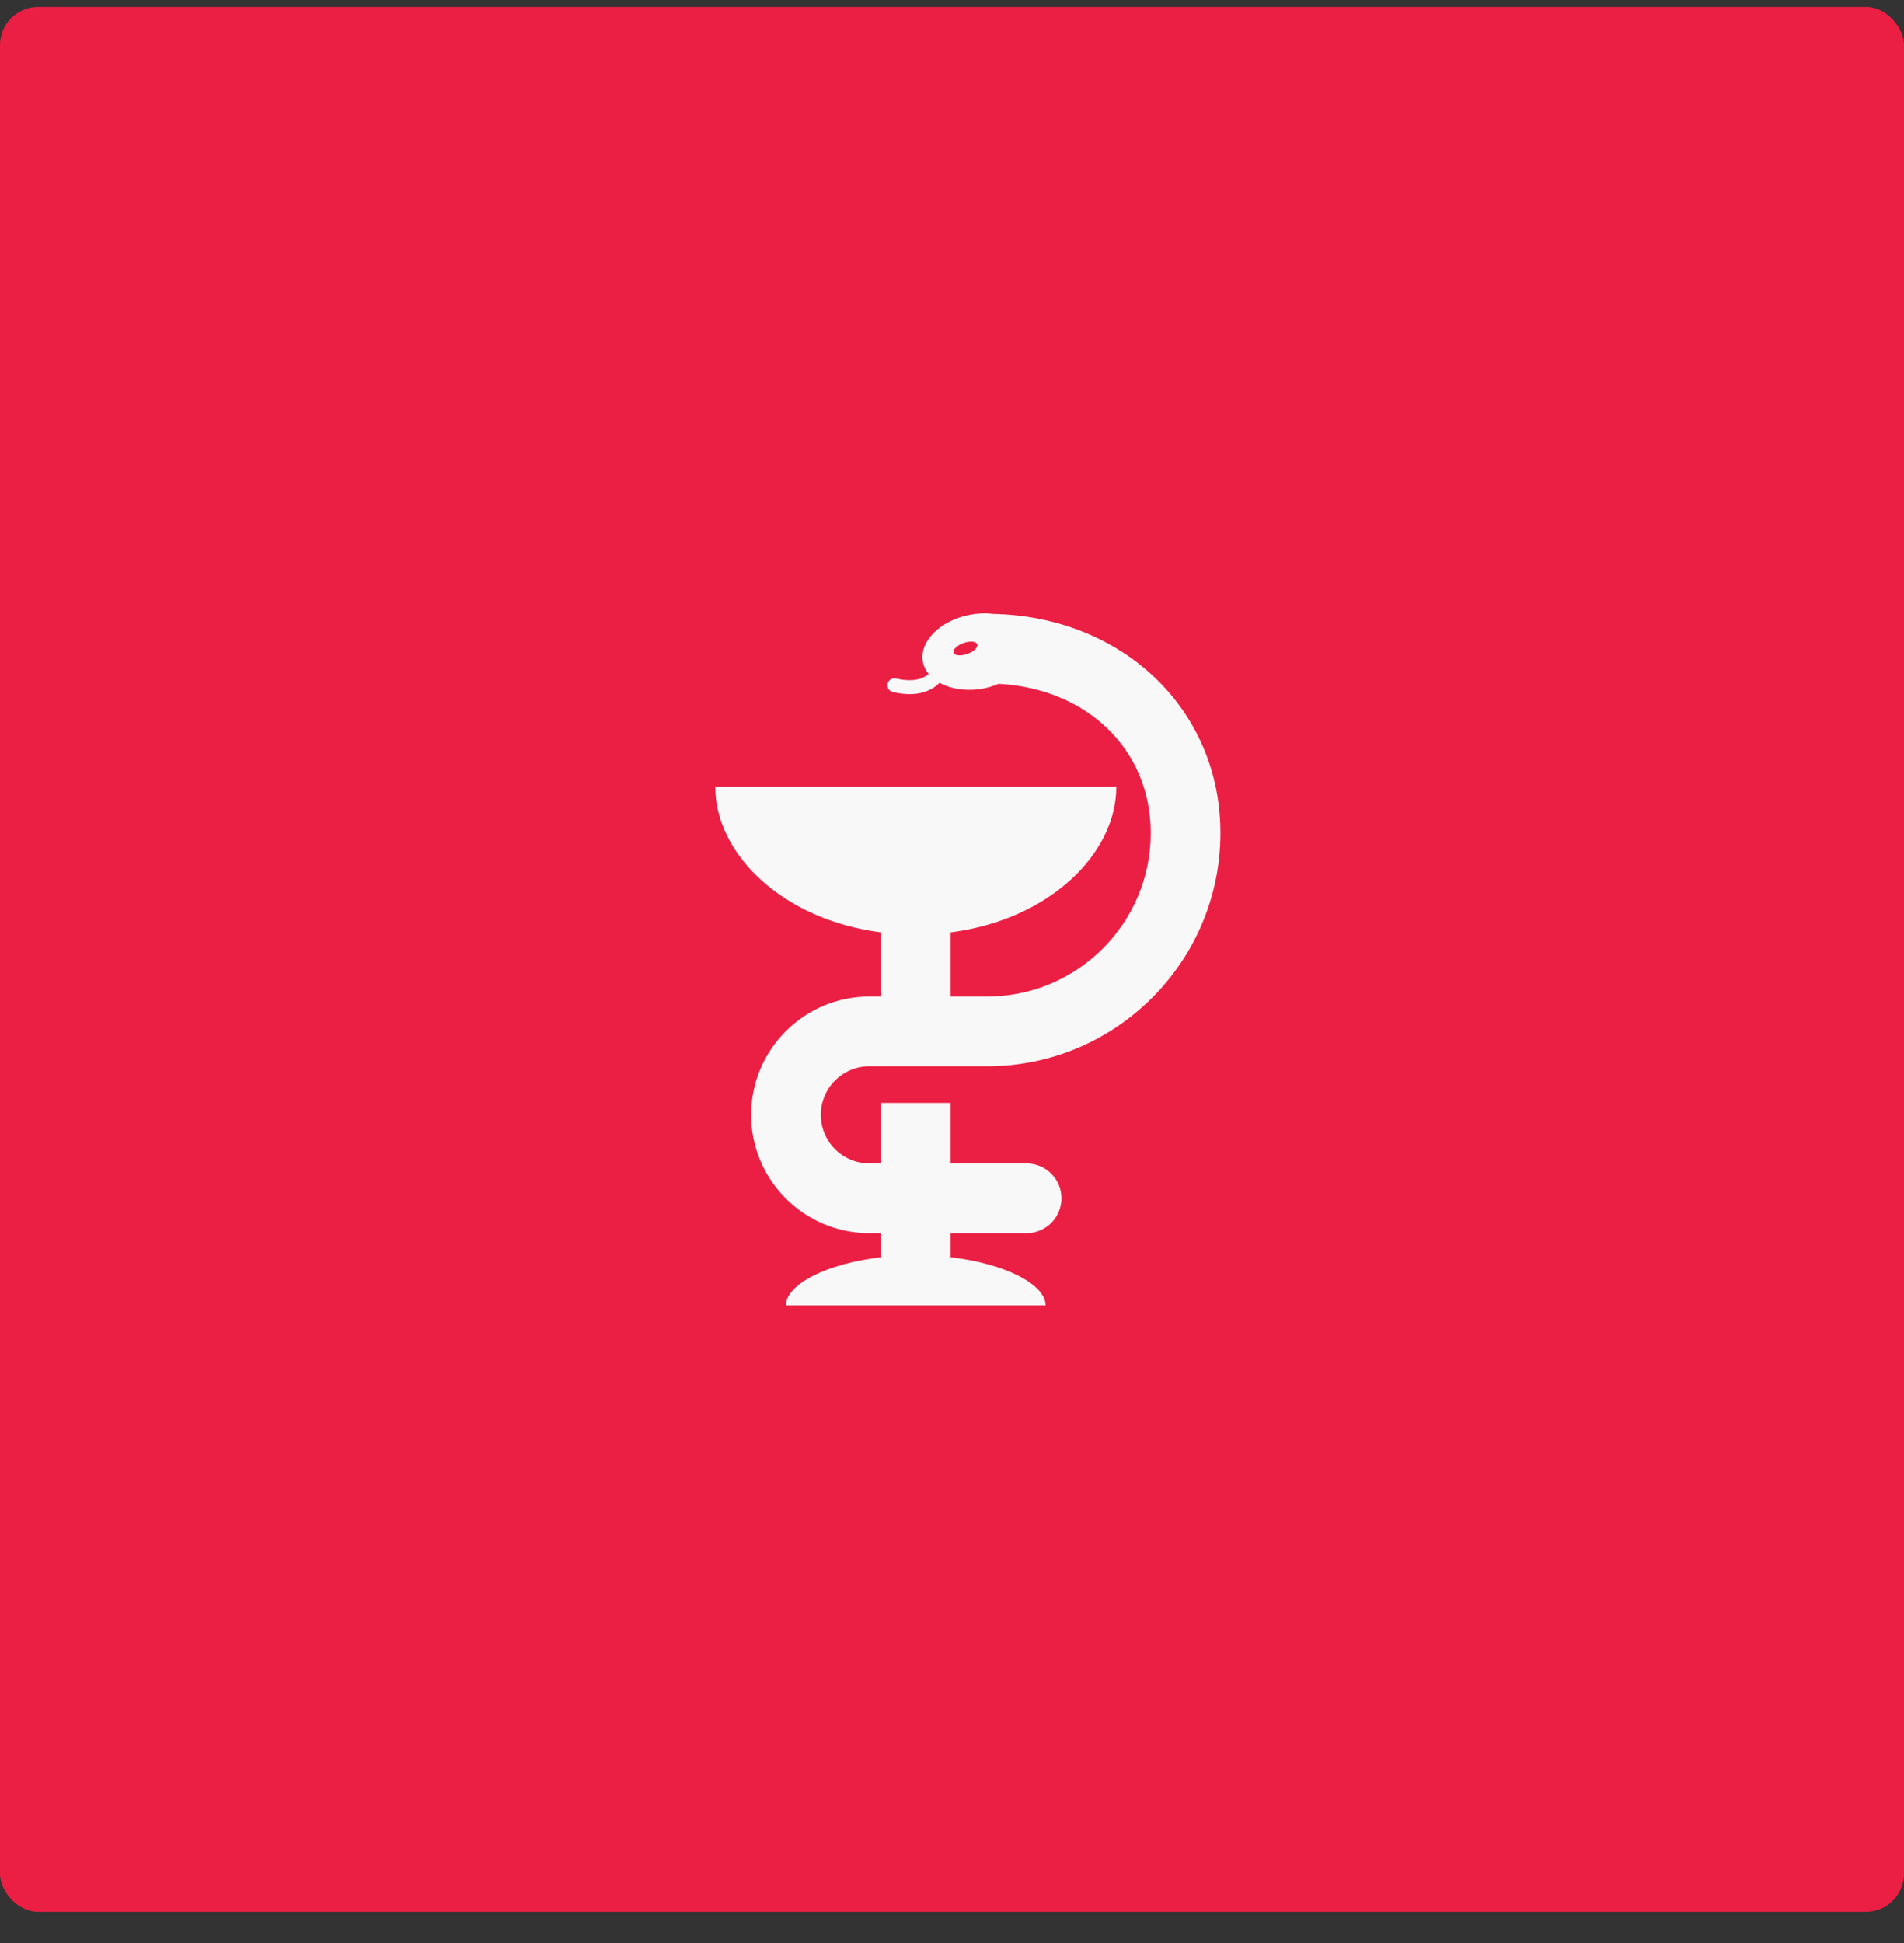
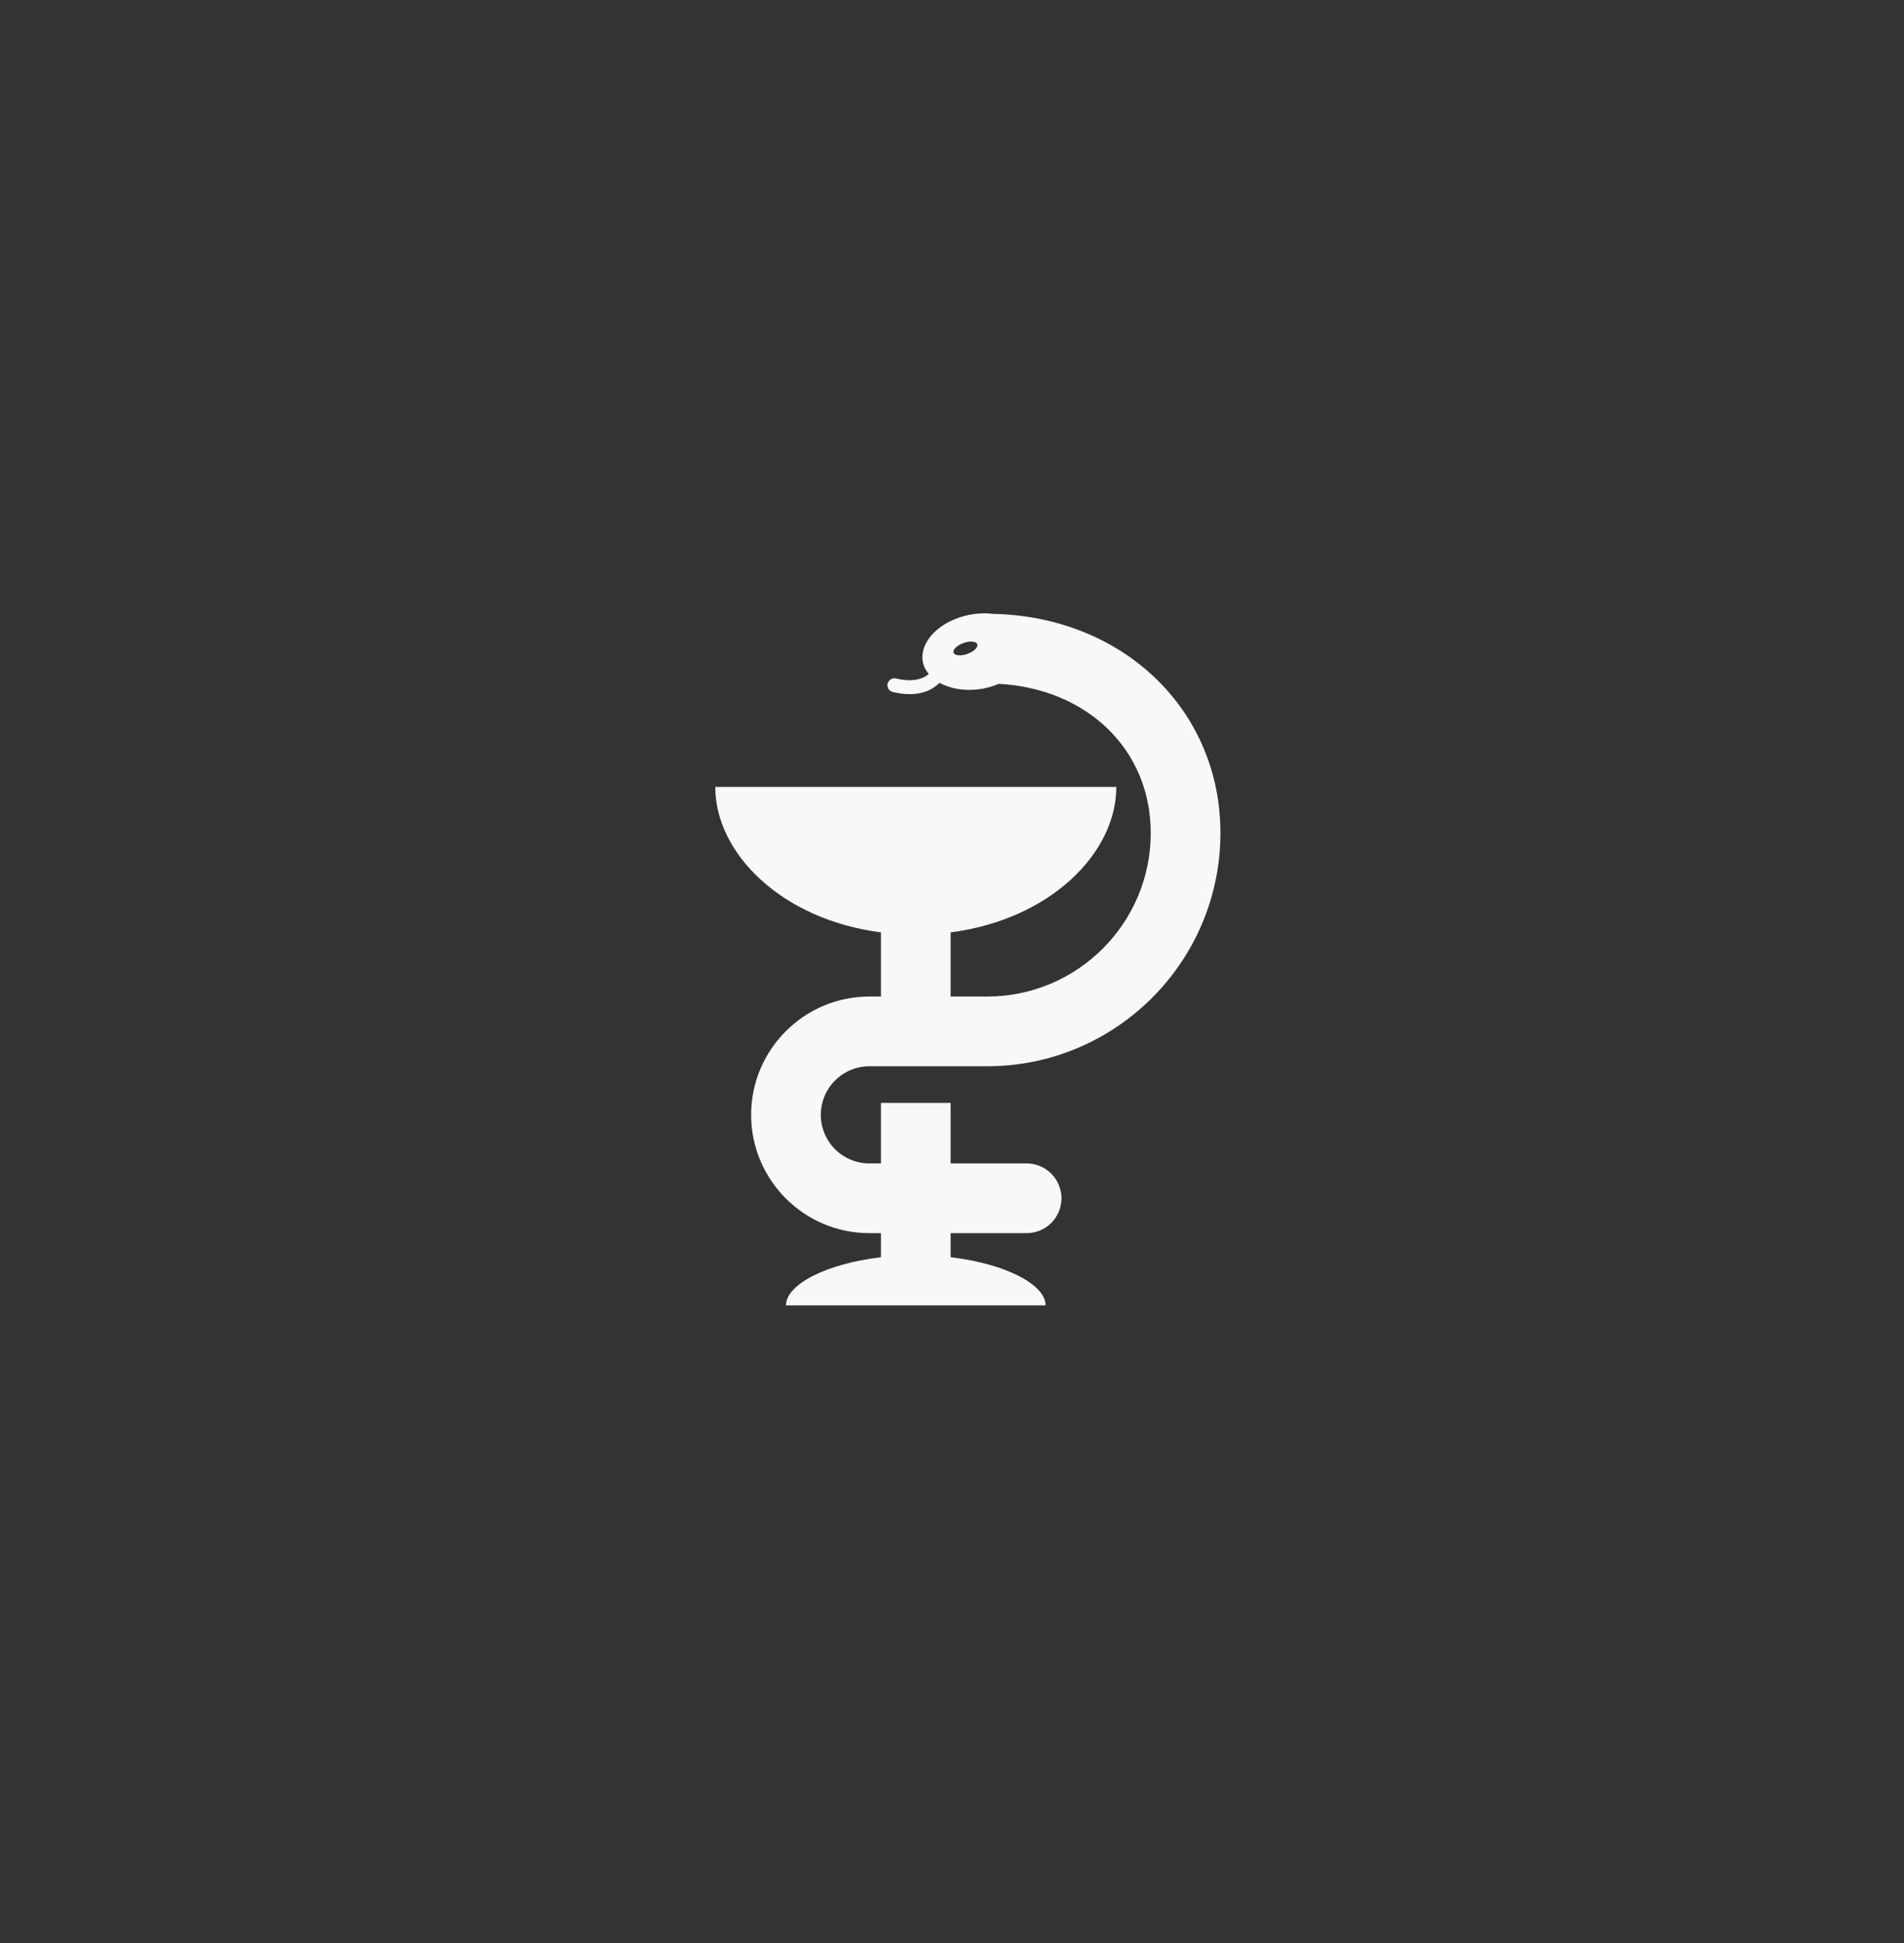
<svg xmlns="http://www.w3.org/2000/svg" width="50" height="51" viewBox="0 0 50 51" fill="none">
  <rect x="0" y="0" width="50" height="51" fill="#333333" stroke="none" />
-   <rect y="0.182" width="50" height="50" rx="1" fill="#EB1F44" />
  <path d="M22.83 27.987H25.926C29.303 27.987 32.049 25.24 32.049 21.864C32.049 18.631 29.494 16.186 26.081 16.113C25.876 16.089 25.668 16.097 25.464 16.136C24.68 16.289 24.131 16.845 24.235 17.379C24.257 17.495 24.313 17.598 24.389 17.691C24.282 17.785 24.03 17.929 23.53 17.808C23.483 17.797 23.434 17.805 23.392 17.83C23.351 17.856 23.321 17.896 23.309 17.943C23.298 17.99 23.306 18.04 23.331 18.082C23.357 18.123 23.397 18.153 23.445 18.164C23.61 18.204 23.756 18.22 23.886 18.22C24.311 18.22 24.554 18.045 24.674 17.922C24.977 18.09 25.395 18.156 25.84 18.07C25.973 18.042 26.103 18.002 26.228 17.949C28.558 18.078 30.219 19.682 30.219 21.864C30.219 24.231 28.293 26.157 25.926 26.157H24.964V24.473C27.573 24.137 29.315 22.399 29.315 20.655H18.783C18.783 22.399 20.525 24.137 23.134 24.473V26.157H22.83C21.118 26.157 19.725 27.55 19.725 29.262C19.725 30.975 21.118 32.368 22.83 32.368H23.134V33C21.696 33.169 20.64 33.716 20.64 34.264H27.458C27.458 33.716 26.402 33.169 24.964 33V32.368H26.96C27.202 32.368 27.435 32.271 27.607 32.1C27.778 31.928 27.875 31.695 27.875 31.453C27.875 31.21 27.778 30.977 27.607 30.806C27.435 30.634 27.202 30.538 26.96 30.538H24.964V28.949H23.134V30.538H22.83C22.492 30.537 22.168 30.403 21.928 30.164C21.689 29.924 21.555 29.6 21.555 29.262C21.555 28.924 21.689 28.6 21.929 28.361C22.168 28.122 22.492 27.987 22.83 27.987ZM25.403 17.164C25.231 17.225 25.069 17.211 25.041 17.132C25.012 17.053 25.129 16.94 25.301 16.878C25.473 16.817 25.636 16.832 25.663 16.91C25.692 16.989 25.575 17.103 25.403 17.164Z" fill="#F8F8F8" />
</svg>